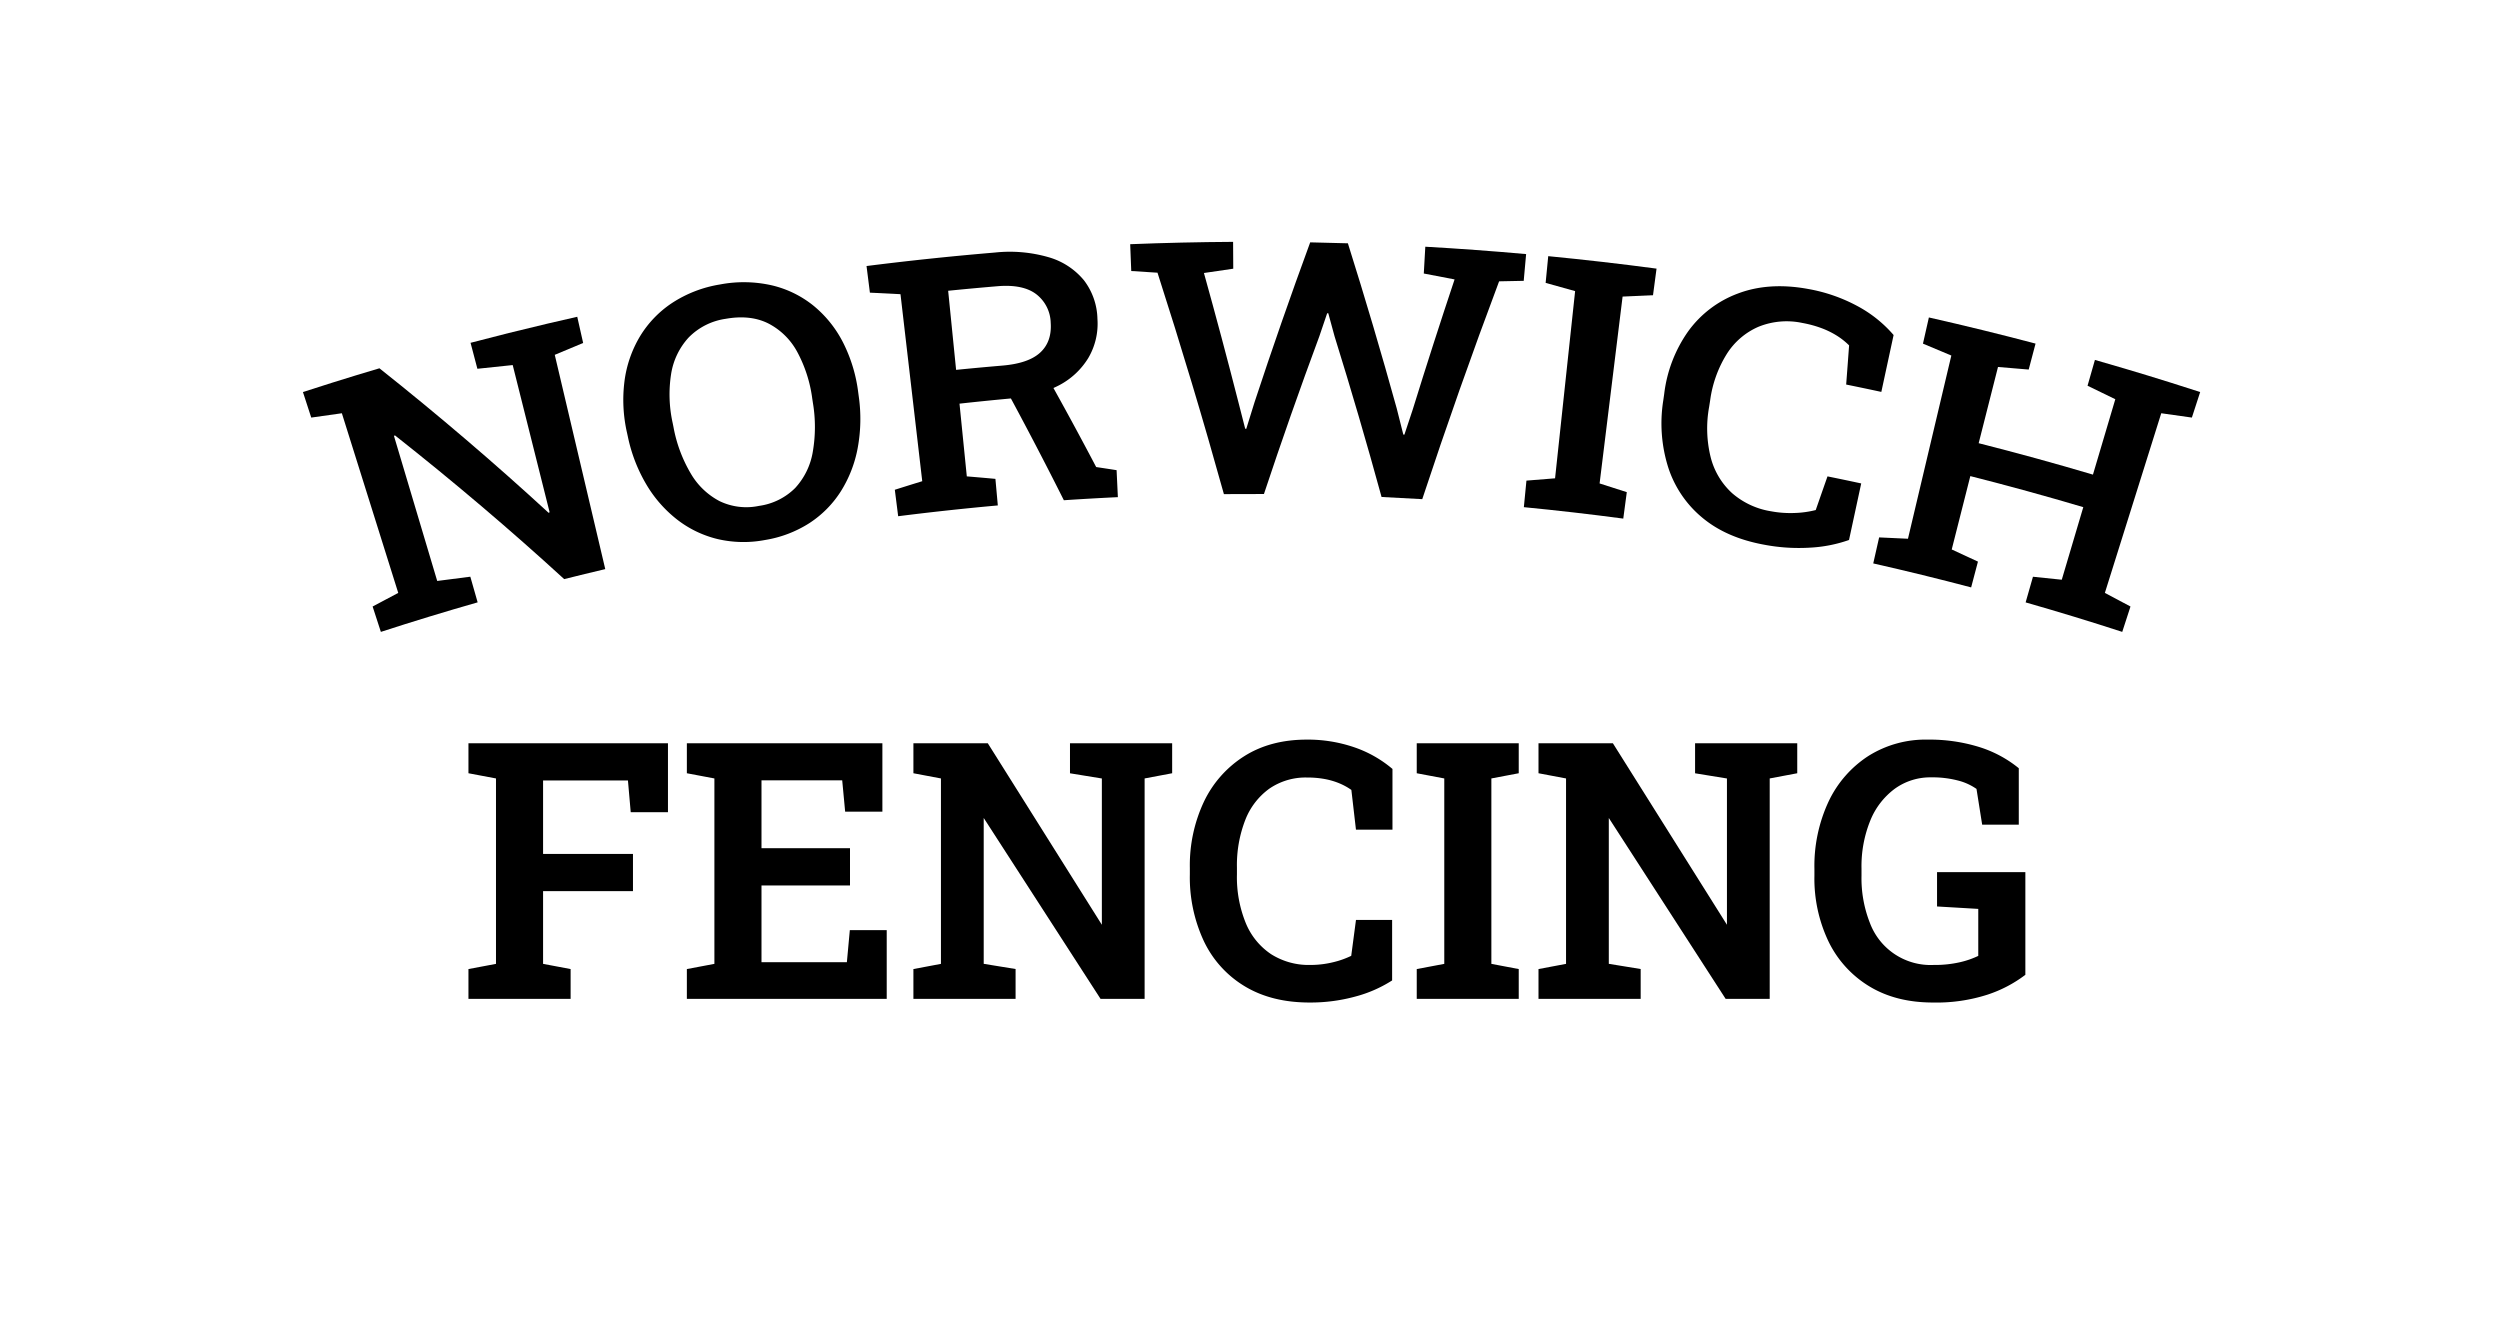
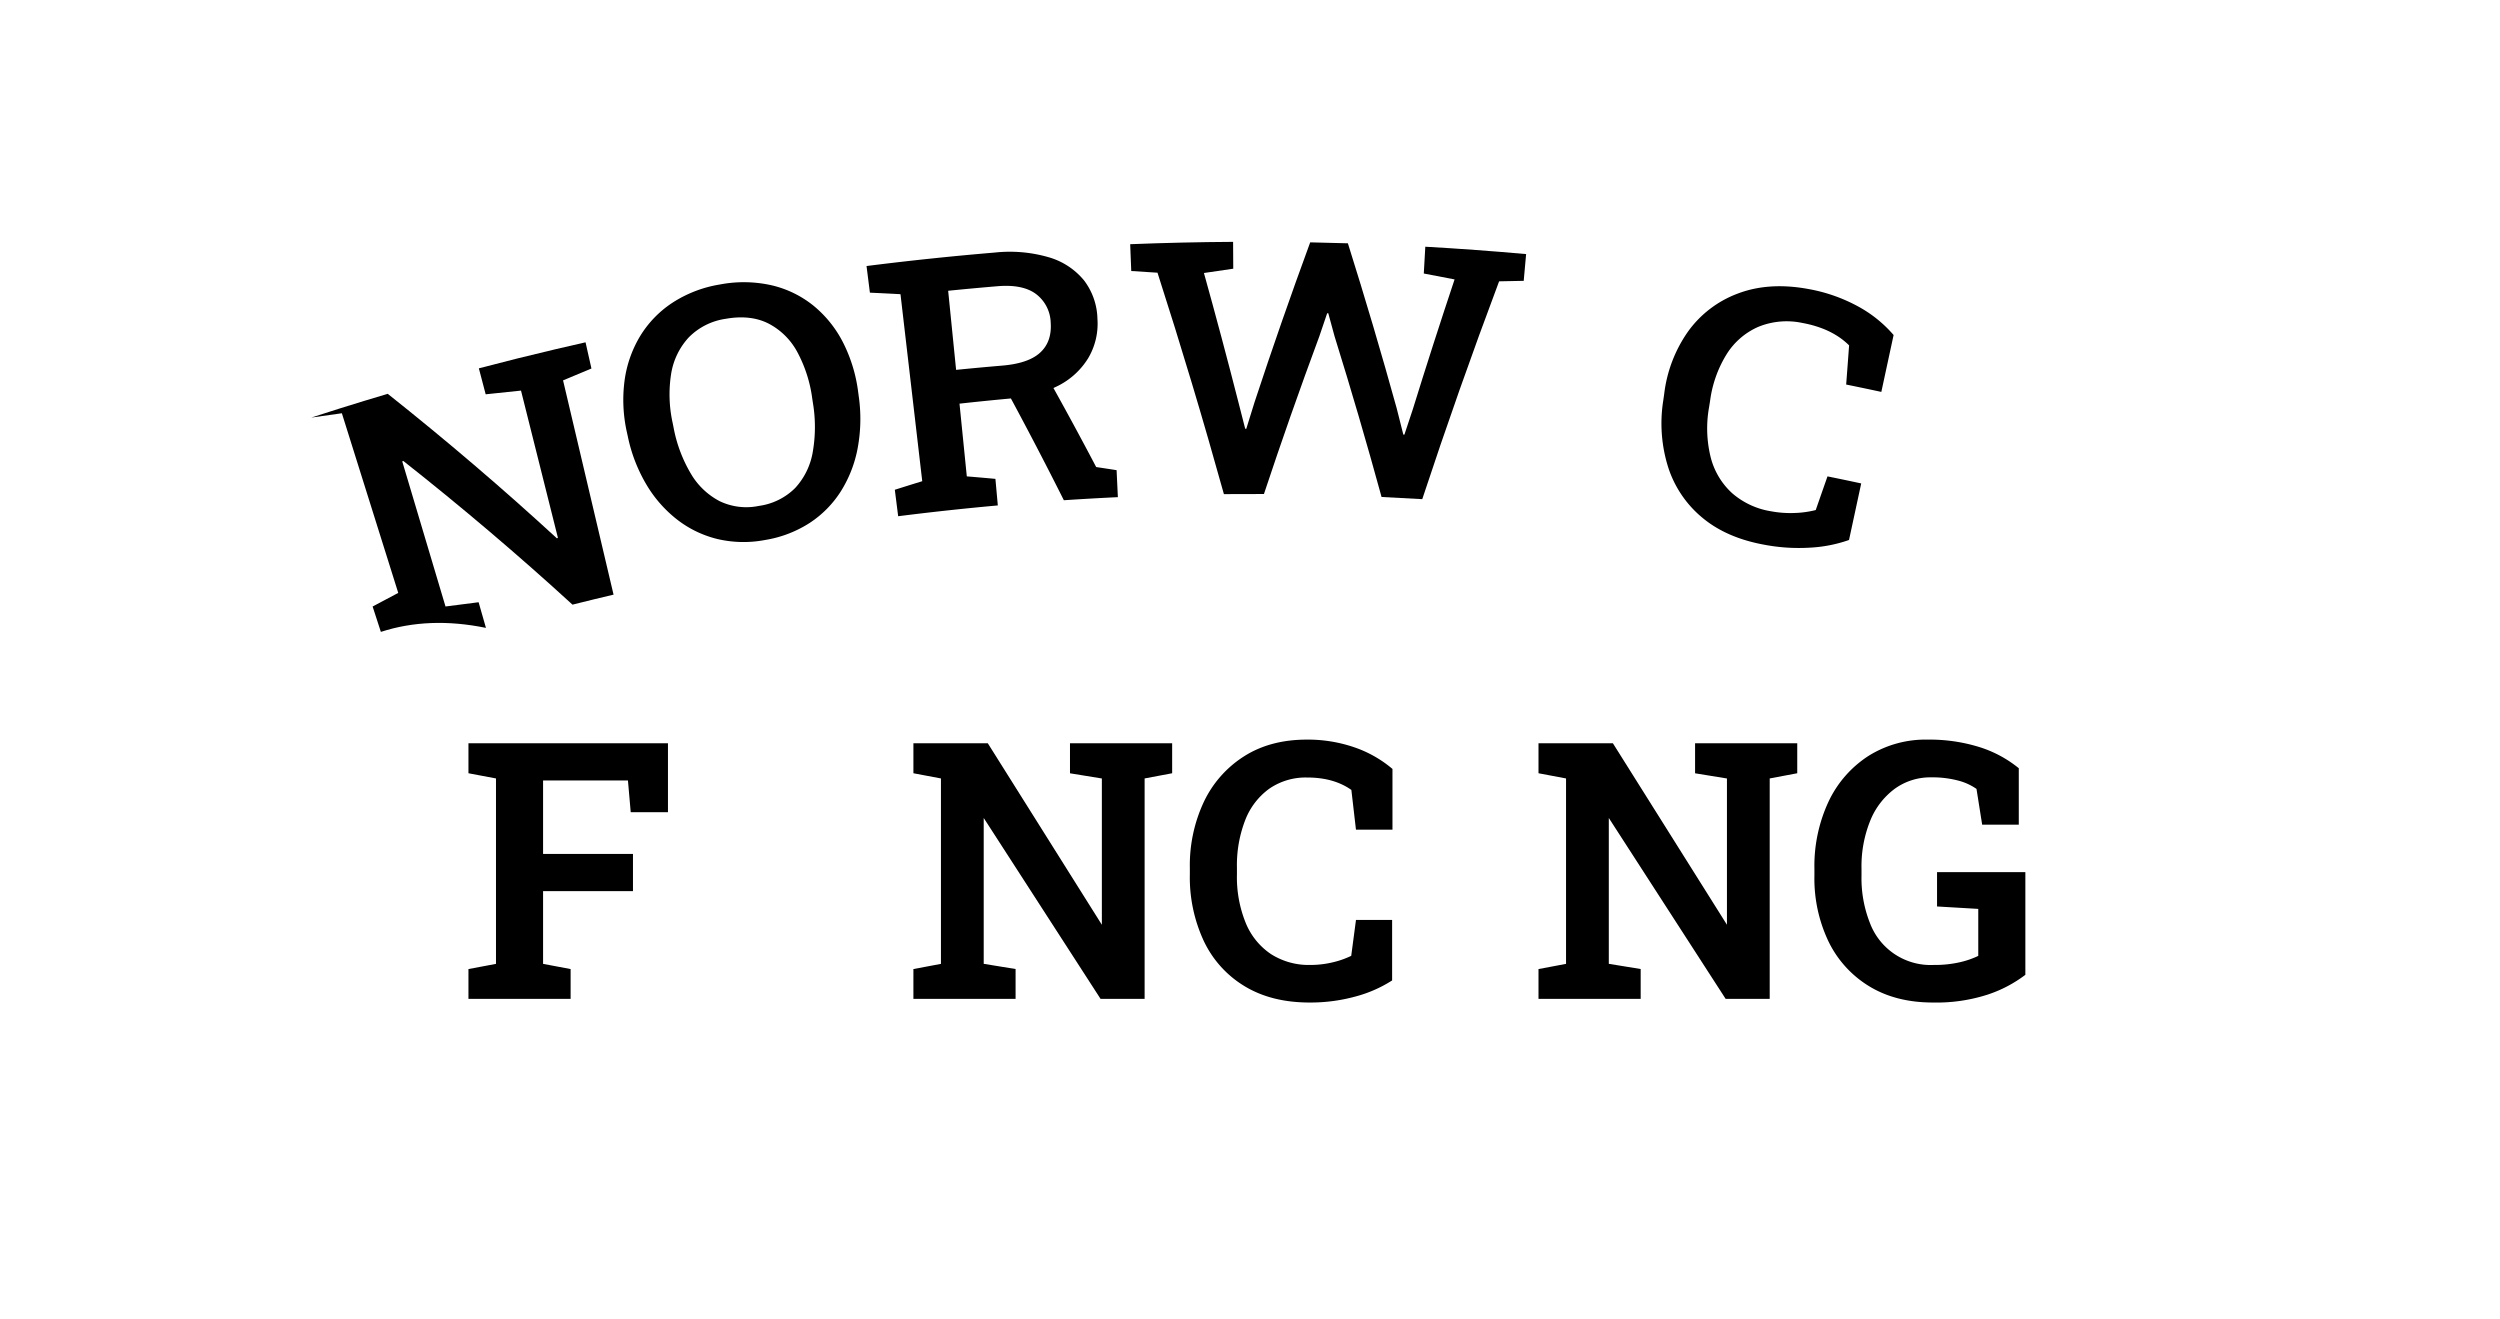
<svg xmlns="http://www.w3.org/2000/svg" id="Layer_1" data-name="Layer 1" viewBox="0 0 725.921 383">
-   <path d="M110.591,183.48q-1.197-3.683-2.393-7.366,3.707-1.998,7.438-3.959-8.185-26.08-16.371-52.16-4.444.604-8.892,1.256l-2.409-7.414q4.252-1.382,8.515-2.72,6.836-2.146,13.698-4.179,25.568,20.303,49.131,41.971l.282-.174q-5.358-21.367-10.716-42.734-5.126.508-10.257,1.077-.992-3.77-1.983-7.539,11.131-2.929,22.317-5.564,4.327-1.02,8.662-1.996.856,3.803,1.712,7.605-4.131,1.703-8.24,3.447,7.331,31.109,14.662,62.218-5.97,1.407-11.924,2.905-23.535-21.539-49.132-41.729l-.301.142q6.281,21.061,12.562,42.123,4.809-.647,9.614-1.235l2.127,7.447Q124.585,178.934,110.591,183.48Z" />
+   <path d="M110.591,183.48q-1.197-3.683-2.393-7.366,3.707-1.998,7.438-3.959-8.185-26.08-16.371-52.16-4.444.604-8.892,1.256q4.252-1.382,8.515-2.72,6.836-2.146,13.698-4.179,25.568,20.303,49.131,41.971l.282-.174q-5.358-21.367-10.716-42.734-5.126.508-10.257,1.077-.992-3.77-1.983-7.539,11.131-2.929,22.317-5.564,4.327-1.02,8.662-1.996.856,3.803,1.712,7.605-4.131,1.703-8.24,3.447,7.331,31.109,14.662,62.218-5.97,1.407-11.924,2.905-23.535-21.539-49.132-41.729l-.301.142q6.281,21.061,12.562,42.123,4.809-.647,9.614-1.235l2.127,7.447Q124.585,178.934,110.591,183.48Z" />
  <path d="M222.106,156.804a33.189,33.189,0,0,1-13.693-.267,31,31,0,0,1-11.649-5.553,36.333,36.333,0,0,1-8.983-10.14,45.321,45.321,0,0,1-5.47-14.05l-.235-1.081a43.009,43.009,0,0,1-.747-15.016,33.759,33.759,0,0,1,4.481-12.991,30.692,30.692,0,0,1,9.395-9.767,35.769,35.769,0,0,1,13.816-5.33,36.785,36.785,0,0,1,15.125.252,30.25,30.25,0,0,1,12.165,5.984,33.345,33.345,0,0,1,8.535,10.703,44.014,44.014,0,0,1,4.351,14.381q.074.548.148,1.097a46.42,46.42,0,0,1-.298,15.065,35.862,35.862,0,0,1-4.897,12.579,30.52,30.52,0,0,1-9.069,9.188A33.919,33.919,0,0,1,222.106,156.804Zm-1.74-9.907a18.384,18.384,0,0,0,10.552-5.222,20.378,20.378,0,0,0,5.075-10.396,42.358,42.358,0,0,0,.039-14.352q-.09-.597-.18-1.194a39.27,39.27,0,0,0-4.349-13.532,19.888,19.888,0,0,0-8.354-8.255c-3.454-1.751-7.595-2.221-12.379-1.38a18.798,18.798,0,0,0-10.823,5.451,20.301,20.301,0,0,0-5.082,10.613,38.377,38.377,0,0,0,.461,14.215q.119.592.237,1.183a40.99,40.99,0,0,0,5,13.44,20.898,20.898,0,0,0,8.402,8.056A17.88,17.88,0,0,0,220.366,146.897Z" />
  <path d="M260.798,149.897l-.971-7.684q3.973-1.262,7.964-2.486-3.159-27.151-6.318-54.302-4.435-.243-8.882-.442-.489-3.867-.978-7.734,18.582-2.349,37.23-3.914a40.495,40.495,0,0,1,15.69,1.368,20.677,20.677,0,0,1,10.193,6.66,19.099,19.099,0,0,1,3.935,11.223,19.635,19.635,0,0,1-2.658,11.373,21.741,21.741,0,0,1-8.547,7.95,34.457,34.457,0,0,1-13.254,3.727q-7.803.714-15.594,1.572,1.06,10.559,2.121,21.117,4.159.34,8.307.723.349,3.857.698,7.714Q275.245,148.071,260.798,149.897Zm16.824-42.498q6.689-.672,13.386-1.239c5.05-.427,8.711-1.661,11.004-3.759,2.291-2.096,3.325-4.977,3.079-8.658a10.808,10.808,0,0,0-4.181-8.306c-2.554-1.952-6.312-2.744-11.245-2.33q-7.178.603-14.349,1.323Q276.469,95.914,277.622,107.399ZM308.91,145.254q-8.198-16.338-16.972-32.51,6.165-1.503,12.365-2.917,7.189,12.836,13.991,25.788,2.968.442,5.929.906.186,3.918.372,7.837Q316.75,144.731,308.91,145.254Z" />
  <path d="M355.382,143.476q-8.96-32.252-19.283-64.294-3.807-.26-7.62-.486-.154-3.895-.308-7.789,14.935-.591,29.882-.681l.047,7.795q-4.264.604-8.516,1.249,5.216,18.73,10.013,37.519.992,3.843,1.966,7.688l.312.05q1.193-3.875,2.409-7.746,7.658-23.278,16.157-46.409,5.471.105,10.942.276,7.531,23.911,14.18,47.94.969,3.8,1.917,7.602l.314.017q1.214-3.688,2.446-7.372,5.846-18.892,12.125-37.702-4.463-.878-8.941-1.712.22-3.891.441-7.783,14.648.83,29.272,2.143-.349,3.882-.697,7.764-3.575.058-7.146.144-11.826,31.48-22.314,63.249-5.907-.358-11.817-.631-6.4-23.38-13.646-46.654-.904-3.346-1.823-6.69l-.325-.008q-1.144,3.342-2.271,6.687-8.466,22.822-16.088,45.802Q361.195,143.419,355.382,143.476Z" />
-   <path d="M442.481,147.266l.749-7.709q4.151-.355,8.313-.668,2.911-27.179,5.823-54.358-4.272-1.216-8.561-2.391.377-3.88.753-7.759Q465.306,75.911,481.008,78q-.514,3.864-1.028,7.727-4.421.173-8.83.39-3.338,27.13-6.677,54.259,3.958,1.247,7.897,2.532l-1.022,7.678Q456.938,148.669,442.481,147.266Z" />
  <path d="M512.167,158.147c-7.206-1.334-13.104-3.888-17.773-7.75a31.52,31.52,0,0,1-9.959-14.56,42.443,42.443,0,0,1-1.461-19.646q.13-.921.261-1.843A39.606,39.606,0,0,1,490.22,96.173a31.222,31.222,0,0,1,14.446-10.957c5.944-2.25,12.755-2.707,20.337-1.312A47.47,47.47,0,0,1,539.332,88.87a36.782,36.782,0,0,1,10.51,8.409q-1.782,8.259-3.563,16.518-5.1-1.1-10.211-2.138.435-5.685.851-11.373a20.448,20.448,0,0,0-3.542-2.808,24.481,24.481,0,0,0-4.49-2.202,32.43,32.43,0,0,0-5.533-1.499,21.804,21.804,0,0,0-12.759,1.112,20.54,20.54,0,0,0-9.203,7.91,33.996,33.996,0,0,0-4.815,13.442l-.305,1.938a34.769,34.769,0,0,0,.46,14.613,21.138,21.138,0,0,0,6.19,10.38,22.638,22.638,0,0,0,11.352,5.29,30.722,30.722,0,0,0,6.785.494,28.138,28.138,0,0,0,6.173-.856q1.701-4.89,3.418-9.776,4.898.995,9.787,2.049-1.77,8.21-3.54,16.421a40.26,40.26,0,0,1-11.261,2.221A53.689,53.689,0,0,1,512.167,158.147Z" />
-   <path d="M543.931,163.599q.855-3.777,1.709-7.554,4.182.173,8.372.389l12.593-53.198q-4.108-1.748-8.238-3.455.86-3.802,1.72-7.603,15.536,3.515,30.973,7.592-.995,3.768-1.991,7.537-4.46-.398-8.914-.749-2.805,11.067-5.611,22.133,16.659,4.223,33.183,9.123,3.246-10.945,6.492-21.891-4.019-1.979-8.062-3.919,1.071-3.748,2.142-7.495,4.288,1.225,8.566,2.494,6.754,2.003,13.483,4.115,4.262,1.338,8.514,2.719l-2.409,7.414q-4.448-.652-8.892-1.256-8.185,26.08-16.371,52.16,3.731,1.962,7.437,3.959-1.196,3.683-2.393,7.366-13.968-4.538-28.053-8.562,1.064-3.724,2.128-7.447,4.18.41,8.366.864,3.124-10.535,6.249-21.071-16.331-4.844-32.802-9.018-2.7,10.652-5.4,21.304,3.819,1.746,7.615,3.529-.989,3.744-1.978,7.488Q558.193,166.825,543.931,163.599Z" />
  <path d="M136.523,289.544v-7.745l7.997-1.509V225.622l-7.997-1.509v-7.795h56.932v19.011h-9.857l-.805-9.204H157.193v22.33h26.102v9.807h-26.102V280.29l7.997,1.509v7.745Z" style="stroke:#000;stroke-miterlimit:10" />
-   <path d="M199.942,289.544v-7.745l7.997-1.509V225.622l-7.997-1.509v-7.795H255.717v18.86H245.86l-.855-9.103H220.613v20.721h25.7v9.807h-25.7v23.286h25.75l.855-9.304h9.757v18.96Z" style="stroke:#000;stroke-miterlimit:10" />
  <path d="M265.725,289.544v-7.745l7.997-1.509V225.622l-7.997-1.509v-7.795h20.821l33.596,53.461.302-.101V225.622l-9.254-1.509v-7.795h28.667v7.795l-7.997,1.509v63.922h-12.02l-34.4-53.26-.302.05V280.29l9.254,1.509v7.745Z" style="stroke:#000;stroke-miterlimit:10" />
  <path d="M380.242,290.6q-10.813,0-18.482-4.602a30.058,30.058,0,0,1-11.718-12.875,43.245,43.245,0,0,1-4.049-19.237v-1.861a42.883,42.883,0,0,1,4.023-18.985,31.263,31.263,0,0,1,11.517-13.026q7.494-4.752,17.904-4.753a41.044,41.044,0,0,1,13.529,2.163,33.665,33.665,0,0,1,10.863,6.085v16.898h-9.656l-1.308-11.316a18.577,18.577,0,0,0-3.672-2.062,21.432,21.432,0,0,0-4.4-1.308,27.997,27.997,0,0,0-5.205-.453,19.073,19.073,0,0,0-11.291,3.319,20.684,20.684,0,0,0-7.167,9.304,36.696,36.696,0,0,0-2.464,14.032v1.961a35.821,35.821,0,0,0,2.615,14.359,20.452,20.452,0,0,0,7.519,9.229,20.919,20.919,0,0,0,11.743,3.219,27.975,27.975,0,0,0,6.563-.779,25.793,25.793,0,0,0,5.708-2.037l1.358-10.26h9.556v16.798a36.985,36.985,0,0,1-10.335,4.476A48.648,48.648,0,0,1,380.242,290.6Z" style="stroke:#000;stroke-miterlimit:10" />
-   <path d="M411.877,289.544v-7.745l7.996-1.509V225.622l-7.996-1.509v-7.795h28.616v7.795l-7.946,1.509V280.29l7.946,1.509v7.745Z" style="stroke:#000;stroke-miterlimit:10" />
  <path d="M447.232,289.544v-7.745l7.997-1.509V225.622l-7.997-1.509v-7.795h20.821l33.596,53.461.302-.101V225.622l-9.254-1.509v-7.795h28.667v7.795l-7.996,1.509v63.922h-12.02l-34.4-53.26-.302.05V280.29l9.254,1.509v7.745Z" style="stroke:#000;stroke-miterlimit:10" />
  <path d="M561.247,290.6q-10.562,0-18.156-4.602a30.505,30.505,0,0,1-11.668-12.774,41.917,41.917,0,0,1-4.073-18.935v-1.962a43.714,43.714,0,0,1,4.048-19.338,31.512,31.512,0,0,1,11.342-13.025,30.67,30.67,0,0,1,16.999-4.703,48.19,48.19,0,0,1,14.686,2.087,33.783,33.783,0,0,1,11.266,5.96v15.641h-9.707L574.373,228.79a16.893,16.893,0,0,0-5.633-2.615,29.673,29.673,0,0,0-7.946-.956,18.114,18.114,0,0,0-10.889,3.395,21.985,21.985,0,0,0-7.292,9.455,35.791,35.791,0,0,0-2.59,14.157v2.062a35.825,35.825,0,0,0,2.489,13.931,19.328,19.328,0,0,0,18.985,12.473,33.184,33.184,0,0,0,7.72-.805,25.939,25.939,0,0,0,5.709-2.012V263.442l-11.97-.704v-9.002H587.6v29.069a36.979,36.979,0,0,1-10.638,5.532A47.839,47.839,0,0,1,561.247,290.6Z" style="stroke:#000;stroke-miterlimit:10" />
</svg>